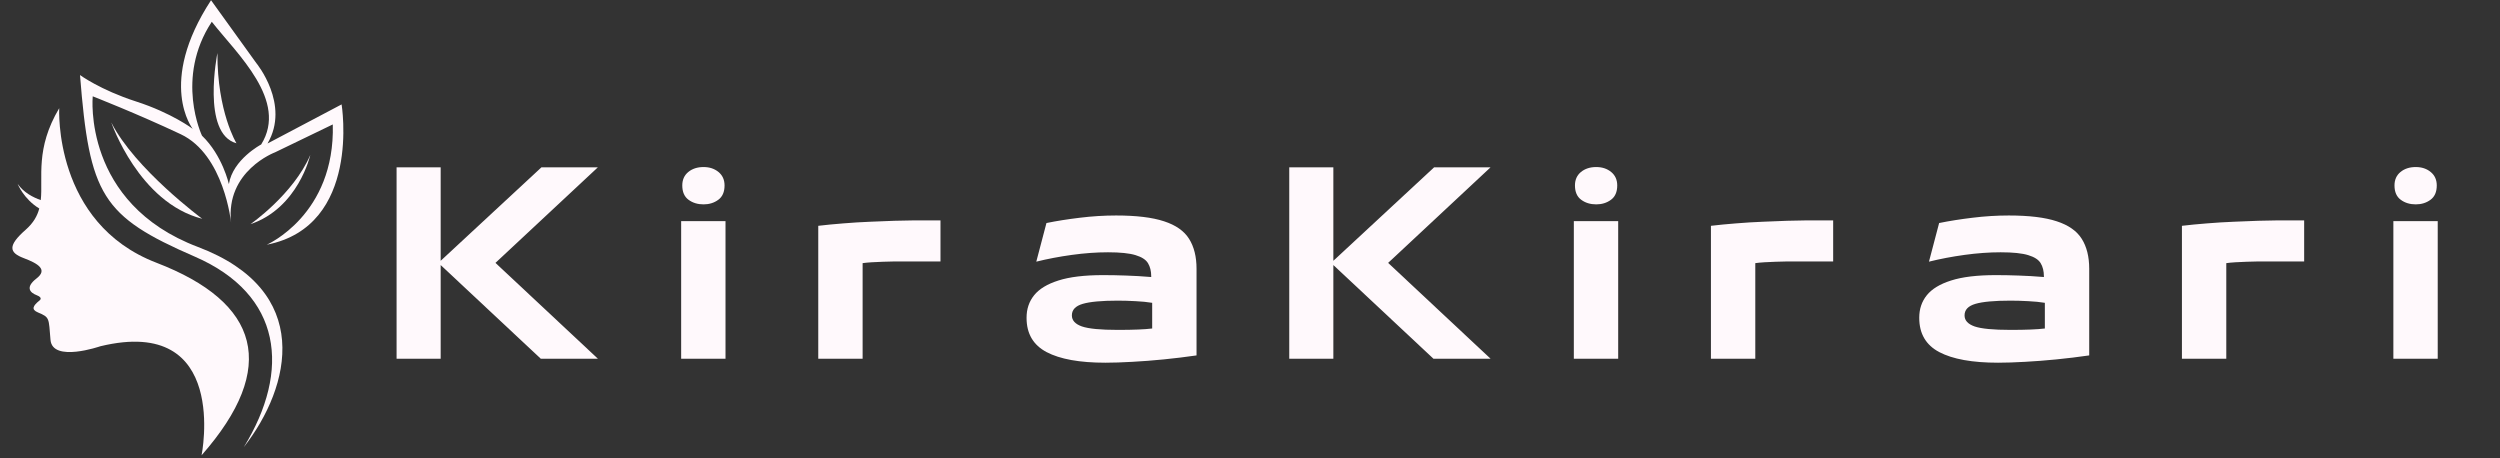
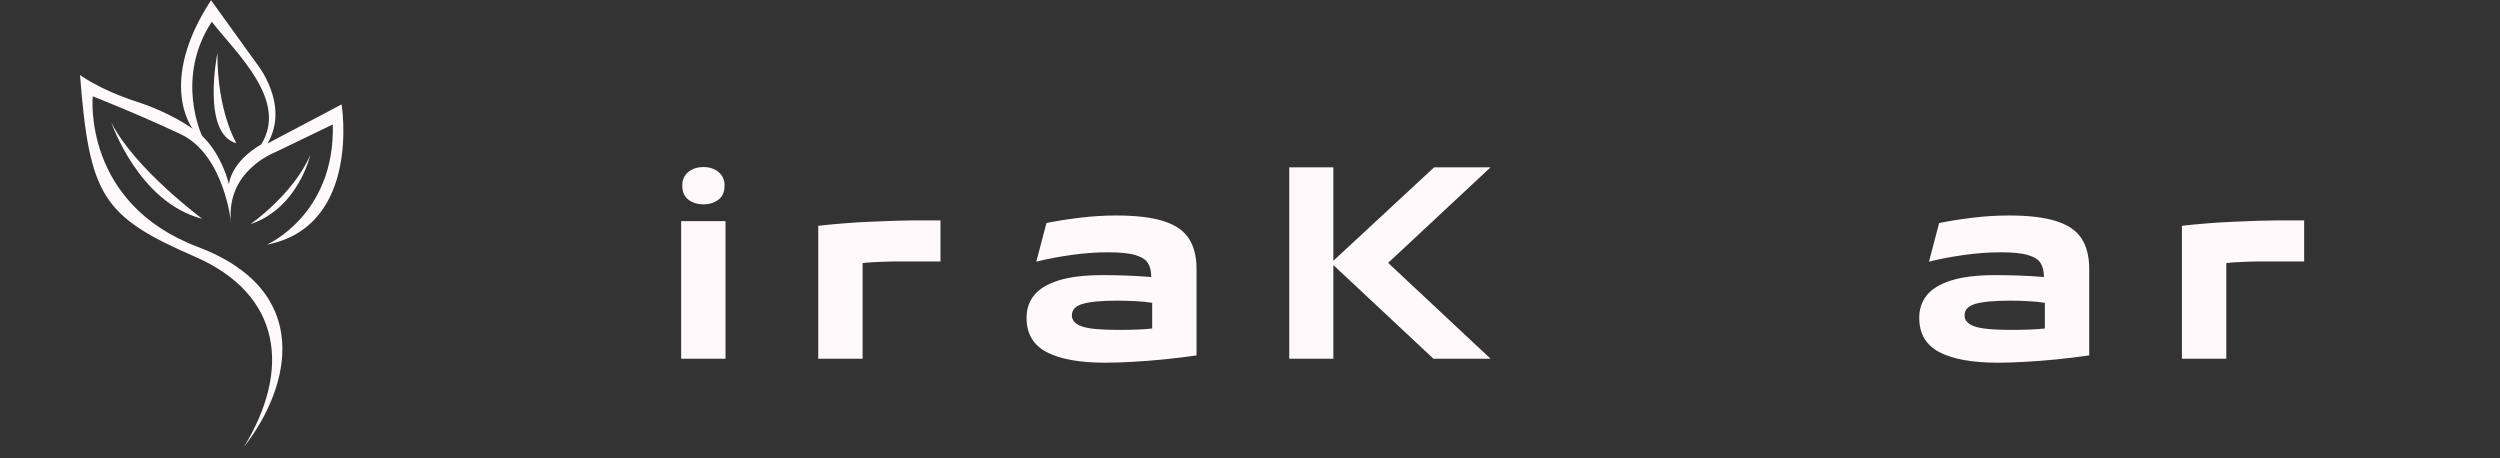
<svg xmlns="http://www.w3.org/2000/svg" width="600" zoomAndPan="magnify" viewBox="0 0 450 82.5" height="110" preserveAspectRatio="xMidYMid meet" version="1.2">
  <rect x="0" y="0" width="450" height="82.5" fill="#333333" stroke="none" />
  <defs />
  <g id="383d0edf5f">
    <g style="fill:#fff9fc;fill-opacity:1;">
      <g transform="translate(69.212, 64.568)">
-         <path style="stroke:none" d="M 28.25 -34.453 L 38.406 -34.453 L 19.969 -17.25 L 38.406 0 L 28.125 0 L 10.109 -16.859 L 10.109 0 L 2.172 0 L 2.172 -34.453 L 10.109 -34.453 L 10.109 -17.625 Z M 28.25 -34.453 " />
-       </g>
+         </g>
    </g>
    <g style="fill:#fff9fc;fill-opacity:1;">
      <g transform="translate(120.436, 64.568)">
        <path style="stroke:none" d="M 6.203 -27.781 C 5.148 -27.781 4.25 -28.055 3.5 -28.609 C 2.75 -29.16 2.375 -30.02 2.375 -31.188 C 2.375 -32.207 2.734 -33.016 3.453 -33.609 C 4.18 -34.203 5.098 -34.5 6.203 -34.5 C 7.273 -34.5 8.172 -34.203 8.891 -33.609 C 9.617 -33.016 9.984 -32.207 9.984 -31.188 C 9.984 -30.02 9.609 -29.16 8.859 -28.609 C 8.109 -28.055 7.223 -27.781 6.203 -27.781 Z M 10.156 0 L 2.172 0 L 2.172 -24.766 L 10.156 -24.766 Z M 10.156 0 " />
      </g>
    </g>
    <g style="fill:#fff9fc;fill-opacity:1;">
      <g transform="translate(145.115, 64.568)">
        <path style="stroke:none" d="M 10.156 0 L 2.172 0 L 2.172 -23.922 C 3.555 -24.086 5.062 -24.234 6.688 -24.359 C 8.32 -24.492 9.938 -24.594 11.531 -24.656 C 13.133 -24.727 14.594 -24.785 15.906 -24.828 C 17.227 -24.867 18.27 -24.891 19.031 -24.891 L 24.172 -24.891 L 24.172 -17.5 L 15.641 -17.5 C 15.129 -17.5 14.523 -17.484 13.828 -17.453 C 13.129 -17.43 12.445 -17.398 11.781 -17.359 C 11.125 -17.316 10.582 -17.266 10.156 -17.203 Z M 10.156 0 " />
      </g>
    </g>
    <g style="fill:#fff9fc;fill-opacity:1;">
      <g transform="translate(183.173, 64.568)">
        <path style="stroke:none" d="M 17.719 -25.781 C 21.375 -25.781 24.254 -25.43 26.359 -24.734 C 28.473 -24.047 29.973 -22.992 30.859 -21.578 C 31.754 -20.16 32.203 -18.363 32.203 -16.188 L 32.203 -0.594 C 30.242 -0.312 28.273 -0.07 26.297 0.125 C 24.316 0.32 22.426 0.469 20.625 0.562 C 18.82 0.664 17.211 0.719 15.797 0.719 C 11.16 0.719 7.633 0.082 5.219 -1.188 C 2.812 -2.457 1.609 -4.508 1.609 -7.344 L 1.609 -7.391 C 1.609 -8.953 2.062 -10.297 2.969 -11.422 C 3.875 -12.555 5.332 -13.441 7.344 -14.078 C 9.352 -14.723 12.031 -15.047 15.375 -15.047 C 16.707 -15.047 18.082 -15.02 19.5 -14.969 C 20.914 -14.926 22.43 -14.836 24.047 -14.703 L 24.047 -14.828 C 24.047 -15.766 23.852 -16.551 23.469 -17.188 C 23.094 -17.82 22.348 -18.305 21.234 -18.641 C 20.129 -18.984 18.473 -19.156 16.266 -19.156 C 14.203 -19.156 12.035 -19 9.766 -18.688 C 7.504 -18.375 5.367 -17.969 3.359 -17.469 L 5.188 -24.422 C 7.02 -24.797 9.023 -25.113 11.203 -25.375 C 13.391 -25.645 15.562 -25.781 17.719 -25.781 Z M 9.766 -7.812 L 9.766 -7.781 C 9.766 -6.895 10.363 -6.238 11.562 -5.812 C 12.77 -5.395 14.922 -5.188 18.016 -5.188 C 19.43 -5.188 20.641 -5.207 21.641 -5.25 C 22.648 -5.289 23.508 -5.352 24.219 -5.438 L 24.219 -10.062 C 23.344 -10.207 22.344 -10.305 21.219 -10.359 C 20.102 -10.422 19.035 -10.453 18.016 -10.453 C 15.129 -10.453 13.031 -10.258 11.719 -9.875 C 10.414 -9.488 9.766 -8.801 9.766 -7.812 Z M 9.766 -7.812 " />
      </g>
    </g>
    <g style="fill:#fff9fc;fill-opacity:1;">
      <g transform="translate(229.894, 64.568)">
        <path style="stroke:none" d="M 28.25 -34.453 L 38.406 -34.453 L 19.969 -17.25 L 38.406 0 L 28.125 0 L 10.109 -16.859 L 10.109 0 L 2.172 0 L 2.172 -34.453 L 10.109 -34.453 L 10.109 -17.625 Z M 28.25 -34.453 " />
      </g>
    </g>
    <g style="fill:#fff9fc;fill-opacity:1;">
      <g transform="translate(281.118, 64.568)">
-         <path style="stroke:none" d="M 6.203 -27.781 C 5.148 -27.781 4.25 -28.055 3.5 -28.609 C 2.75 -29.16 2.375 -30.02 2.375 -31.188 C 2.375 -32.207 2.734 -33.016 3.453 -33.609 C 4.18 -34.203 5.098 -34.5 6.203 -34.5 C 7.273 -34.5 8.172 -34.203 8.891 -33.609 C 9.617 -33.016 9.984 -32.207 9.984 -31.188 C 9.984 -30.02 9.609 -29.16 8.859 -28.609 C 8.109 -28.055 7.223 -27.781 6.203 -27.781 Z M 10.156 0 L 2.172 0 L 2.172 -24.766 L 10.156 -24.766 Z M 10.156 0 " />
-       </g>
+         </g>
    </g>
    <g style="fill:#fff9fc;fill-opacity:1;">
      <g transform="translate(305.797, 64.568)">
-         <path style="stroke:none" d="M 10.156 0 L 2.172 0 L 2.172 -23.922 C 3.555 -24.086 5.062 -24.234 6.688 -24.359 C 8.32 -24.492 9.938 -24.594 11.531 -24.656 C 13.133 -24.727 14.594 -24.785 15.906 -24.828 C 17.227 -24.867 18.27 -24.891 19.031 -24.891 L 24.172 -24.891 L 24.172 -17.5 L 15.641 -17.5 C 15.129 -17.5 14.523 -17.484 13.828 -17.453 C 13.129 -17.43 12.445 -17.398 11.781 -17.359 C 11.125 -17.316 10.582 -17.266 10.156 -17.203 Z M 10.156 0 " />
-       </g>
+         </g>
    </g>
    <g style="fill:#fff9fc;fill-opacity:1;">
      <g transform="translate(343.855, 64.568)">
        <path style="stroke:none" d="M 17.719 -25.781 C 21.375 -25.781 24.254 -25.43 26.359 -24.734 C 28.473 -24.047 29.973 -22.992 30.859 -21.578 C 31.754 -20.16 32.203 -18.363 32.203 -16.188 L 32.203 -0.594 C 30.242 -0.312 28.273 -0.07 26.297 0.125 C 24.316 0.32 22.426 0.469 20.625 0.562 C 18.82 0.664 17.211 0.719 15.797 0.719 C 11.16 0.719 7.633 0.082 5.219 -1.188 C 2.812 -2.457 1.609 -4.508 1.609 -7.344 L 1.609 -7.391 C 1.609 -8.953 2.062 -10.297 2.969 -11.422 C 3.875 -12.555 5.332 -13.441 7.344 -14.078 C 9.352 -14.723 12.031 -15.047 15.375 -15.047 C 16.707 -15.047 18.082 -15.02 19.5 -14.969 C 20.914 -14.926 22.43 -14.836 24.047 -14.703 L 24.047 -14.828 C 24.047 -15.766 23.852 -16.551 23.469 -17.188 C 23.094 -17.82 22.348 -18.305 21.234 -18.641 C 20.129 -18.984 18.473 -19.156 16.266 -19.156 C 14.203 -19.156 12.035 -19 9.766 -18.688 C 7.504 -18.375 5.367 -17.969 3.359 -17.469 L 5.188 -24.422 C 7.02 -24.797 9.023 -25.113 11.203 -25.375 C 13.391 -25.645 15.562 -25.781 17.719 -25.781 Z M 9.766 -7.812 L 9.766 -7.781 C 9.766 -6.895 10.363 -6.238 11.562 -5.812 C 12.77 -5.395 14.922 -5.188 18.016 -5.188 C 19.43 -5.188 20.641 -5.207 21.641 -5.25 C 22.648 -5.289 23.508 -5.352 24.219 -5.438 L 24.219 -10.062 C 23.344 -10.207 22.344 -10.305 21.219 -10.359 C 20.102 -10.422 19.035 -10.453 18.016 -10.453 C 15.129 -10.453 13.031 -10.258 11.719 -9.875 C 10.414 -9.488 9.766 -8.801 9.766 -7.812 Z M 9.766 -7.812 " />
      </g>
    </g>
    <g style="fill:#fff9fc;fill-opacity:1;">
      <g transform="translate(390.576, 64.568)">
        <path style="stroke:none" d="M 10.156 0 L 2.172 0 L 2.172 -23.922 C 3.555 -24.086 5.062 -24.234 6.688 -24.359 C 8.32 -24.492 9.938 -24.594 11.531 -24.656 C 13.133 -24.727 14.594 -24.785 15.906 -24.828 C 17.227 -24.867 18.27 -24.891 19.031 -24.891 L 24.172 -24.891 L 24.172 -17.5 L 15.641 -17.5 C 15.129 -17.5 14.523 -17.484 13.828 -17.453 C 13.129 -17.43 12.445 -17.398 11.781 -17.359 C 11.125 -17.316 10.582 -17.266 10.156 -17.203 Z M 10.156 0 " />
      </g>
    </g>
    <g style="fill:#fff9fc;fill-opacity:1;">
      <g transform="translate(428.634, 64.568)">
-         <path style="stroke:none" d="M 6.203 -27.781 C 5.148 -27.781 4.25 -28.055 3.5 -28.609 C 2.75 -29.16 2.375 -30.02 2.375 -31.188 C 2.375 -32.207 2.734 -33.016 3.453 -33.609 C 4.18 -34.203 5.098 -34.5 6.203 -34.5 C 7.273 -34.5 8.172 -34.203 8.891 -33.609 C 9.617 -33.016 9.984 -32.207 9.984 -31.188 C 9.984 -30.02 9.609 -29.16 8.859 -28.609 C 8.109 -28.055 7.223 -27.781 6.203 -27.781 Z M 10.156 0 L 2.172 0 L 2.172 -24.766 L 10.156 -24.766 Z M 10.156 0 " />
-       </g>
+         </g>
    </g>
-     <path style=" stroke:none;fill-rule:evenodd;fill:#fff9fc;fill-opacity:1;" d="M 36.285 81.949 C 36.285 81.949 41.387 56.688 18.066 62.324 C 18.066 62.324 9.441 65.316 9.09 61.176 C 8.754 57.223 8.977 57.133 6.848 56.246 C 5.535 55.703 5.988 55.02 7.043 54.141 C 7.043 54.141 7.898 53.633 6.625 53.145 C 5.348 52.664 4.535 51.695 6.582 50.113 C 8.629 48.527 6.887 47.449 4.27 46.461 C 1.648 45.469 1.332 44.246 4.633 41.344 C 6.008 40.133 6.711 38.879 7.07 37.527 C 4.266 35.84 3.172 33.094 3.172 33.094 C 4.273 34.672 5.98 35.543 7.34 36.016 C 7.773 31.895 6.305 26.805 10.66 19.473 C 10.66 19.473 9.559 40.148 28.156 47.293 C 46.75 54.438 50.223 66.117 36.285 81.949 Z M 36.285 81.949 " />
    <path style=" stroke:none;fill-rule:evenodd;fill:#fff9fc;fill-opacity:1;" d="M 43.887 80.484 C 52.363 66.664 50.812 53.027 35.051 46.188 C 18.312 38.922 16.105 35.121 14.402 13.508 C 14.402 13.508 18.055 16.191 24.48 18.262 C 30.906 20.328 34.688 23.191 34.688 23.191 C 34.688 23.191 28.219 15.004 37.988 0.043 L 46.133 11.352 C 46.133 11.352 52.293 18.793 48.152 25.832 L 61.488 18.793 C 61.488 18.793 65.098 40.703 48.02 44.047 C 48.02 44.047 60.344 38.684 59.902 22.398 L 49.516 27.414 C 49.516 27.414 40.543 30.762 41.598 40.09 C 41.598 40.09 40.363 27.855 32.531 24.16 C 24.699 20.465 16.691 17.336 16.691 17.336 C 16.691 17.336 14.801 36.578 35.613 44.445 C 56.426 52.312 52.469 69.484 43.887 80.484 Z M 41.199 33.137 C 41.199 33.137 40.059 27.988 36.359 24.422 C 36.359 24.422 31.434 14.082 38.121 3.918 C 42.73 9.781 51.91 18.133 47.012 26.004 C 47.012 26.004 41.906 28.691 41.199 33.137 Z M 41.199 33.137 " />
    <path style=" stroke:none;fill-rule:evenodd;fill:#fff9fc;fill-opacity:1;" d="M 42.566 25.789 C 42.566 25.789 39.094 20.164 39.133 9.551 C 39.133 9.551 36.207 24.062 42.566 25.789 Z M 42.566 25.789 " />
    <path style=" stroke:none;fill-rule:evenodd;fill:#fff9fc;fill-opacity:1;" d="M 36.406 39.383 C 36.406 39.383 24.262 30.406 20.035 22.047 C 20.035 22.047 24.965 36.48 36.406 39.383 Z M 36.406 39.383 " />
    <path style=" stroke:none;fill-rule:evenodd;fill:#fff9fc;fill-opacity:1;" d="M 45.074 40.352 C 45.074 40.352 52.773 35.027 55.855 27.898 C 55.855 27.898 53.703 37.449 45.074 40.352 Z M 45.074 40.352 " />
  </g>
</svg>